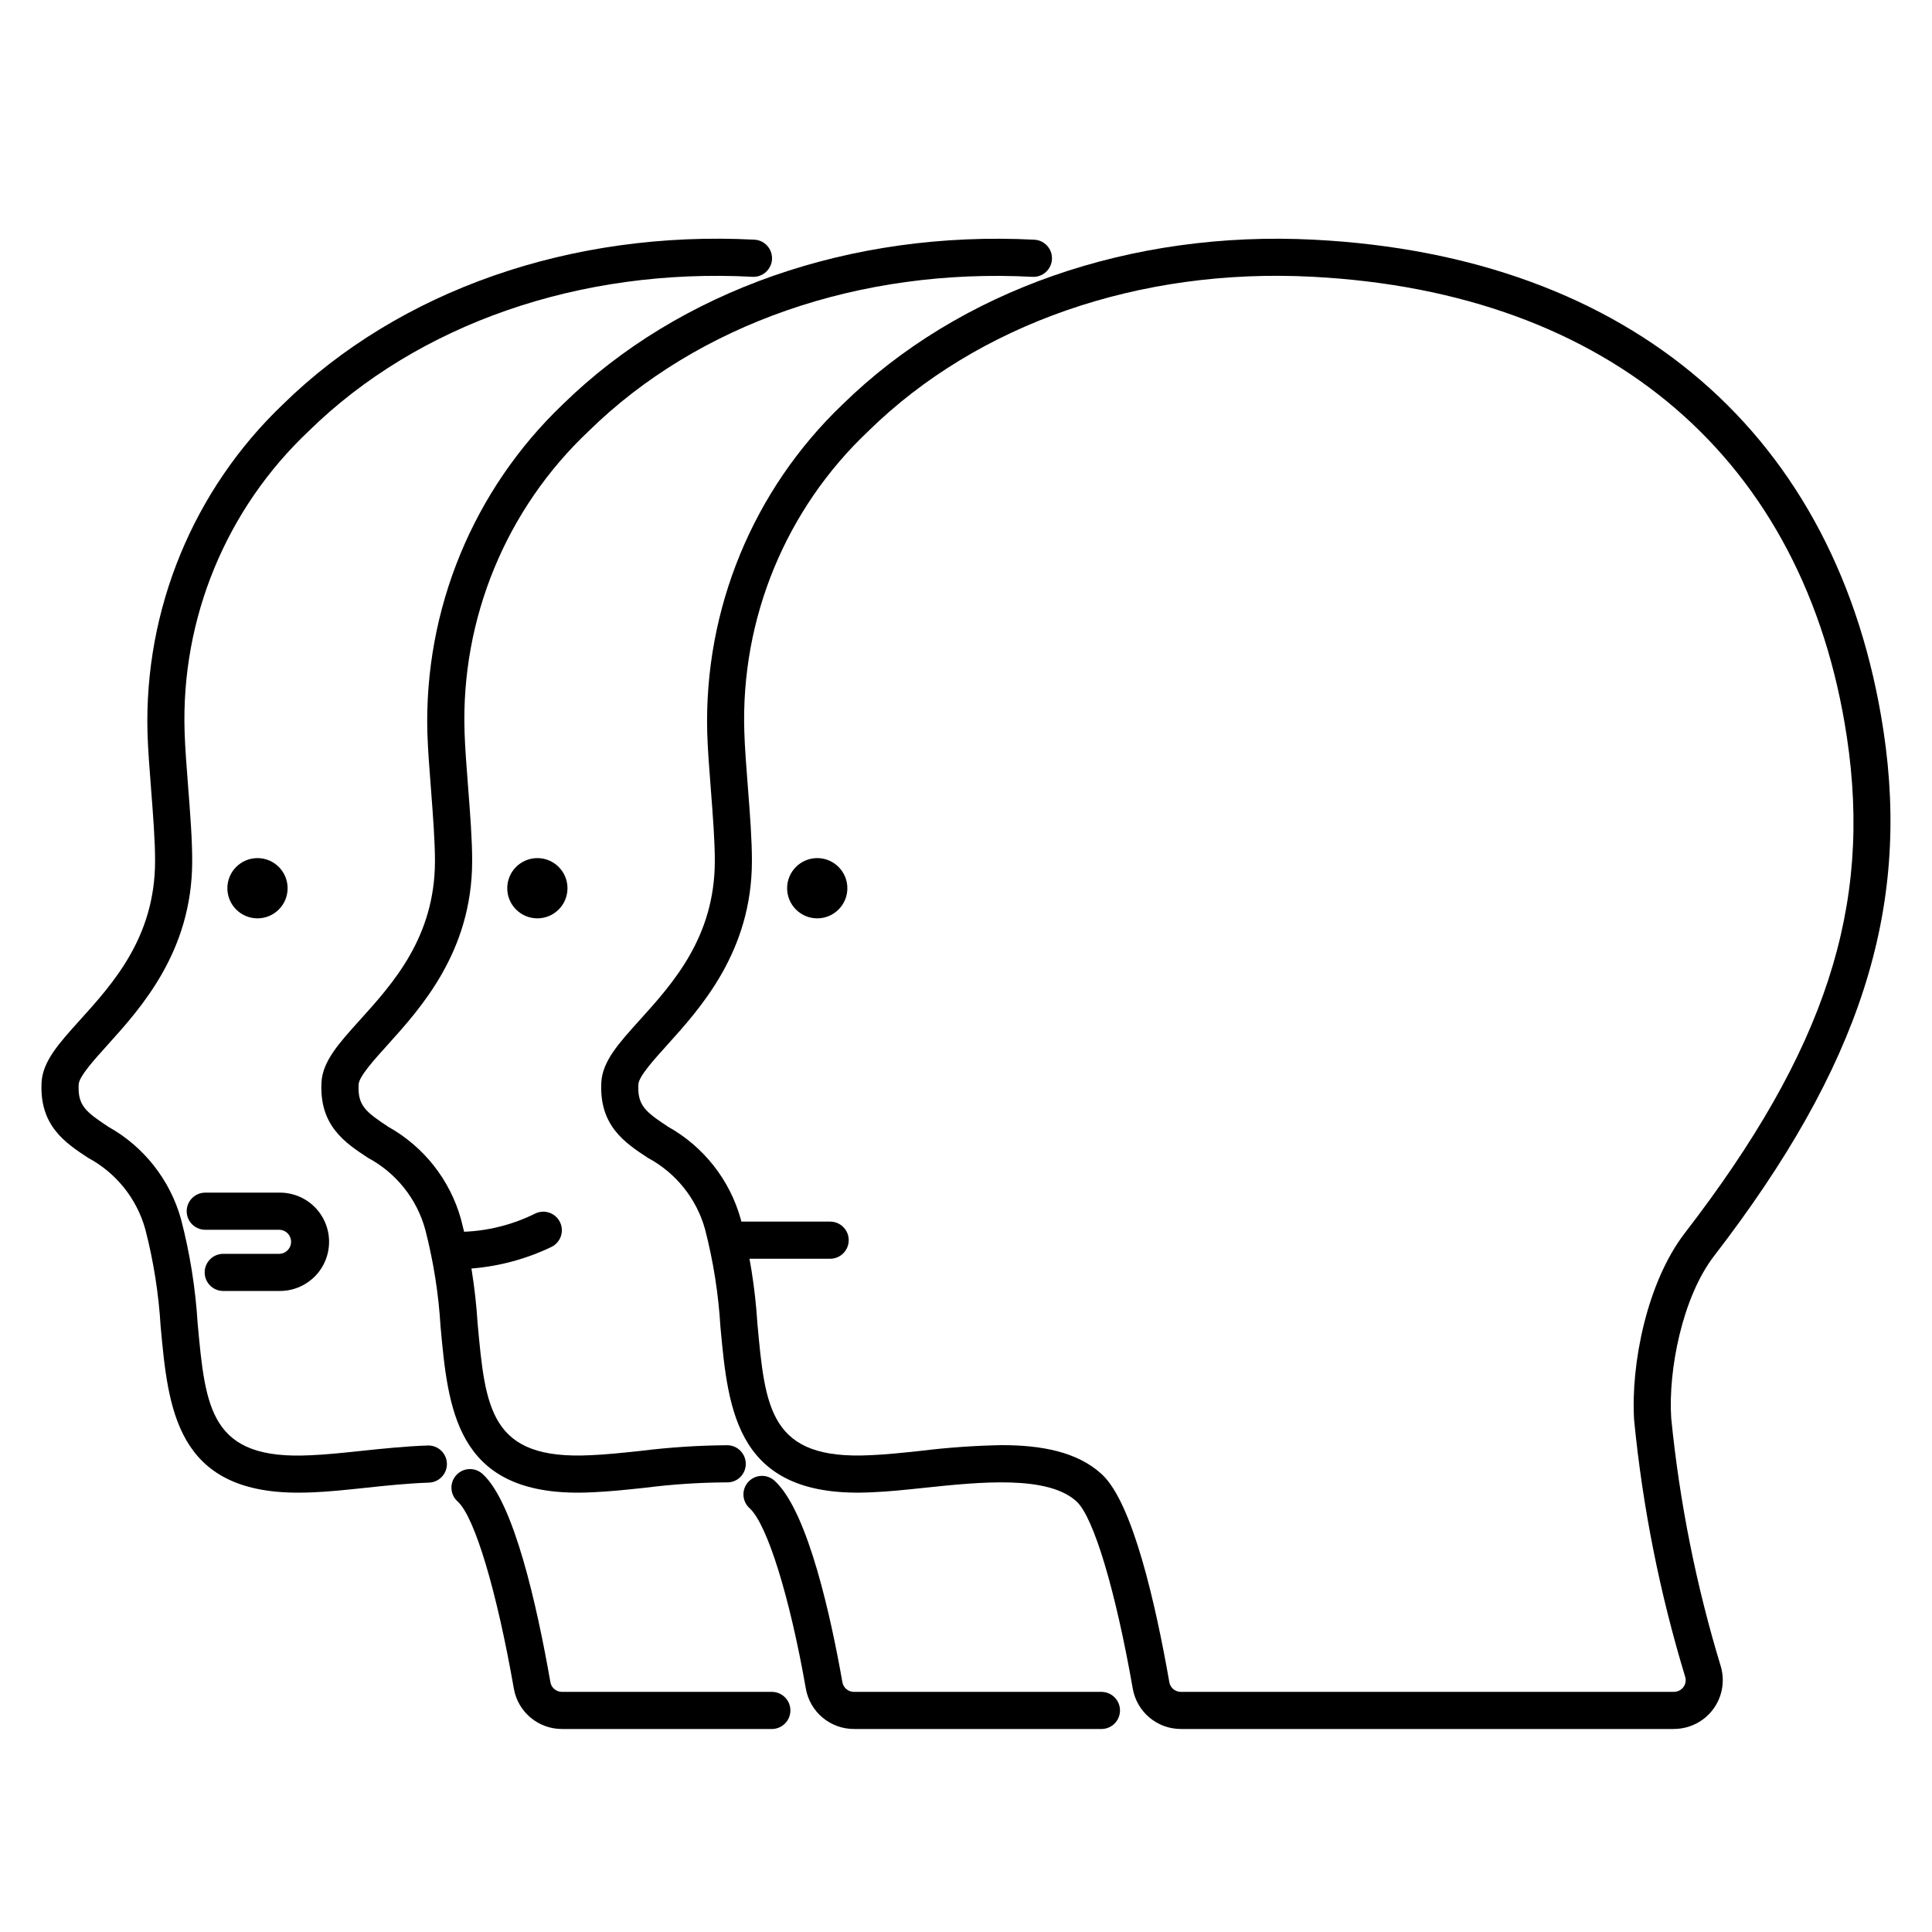
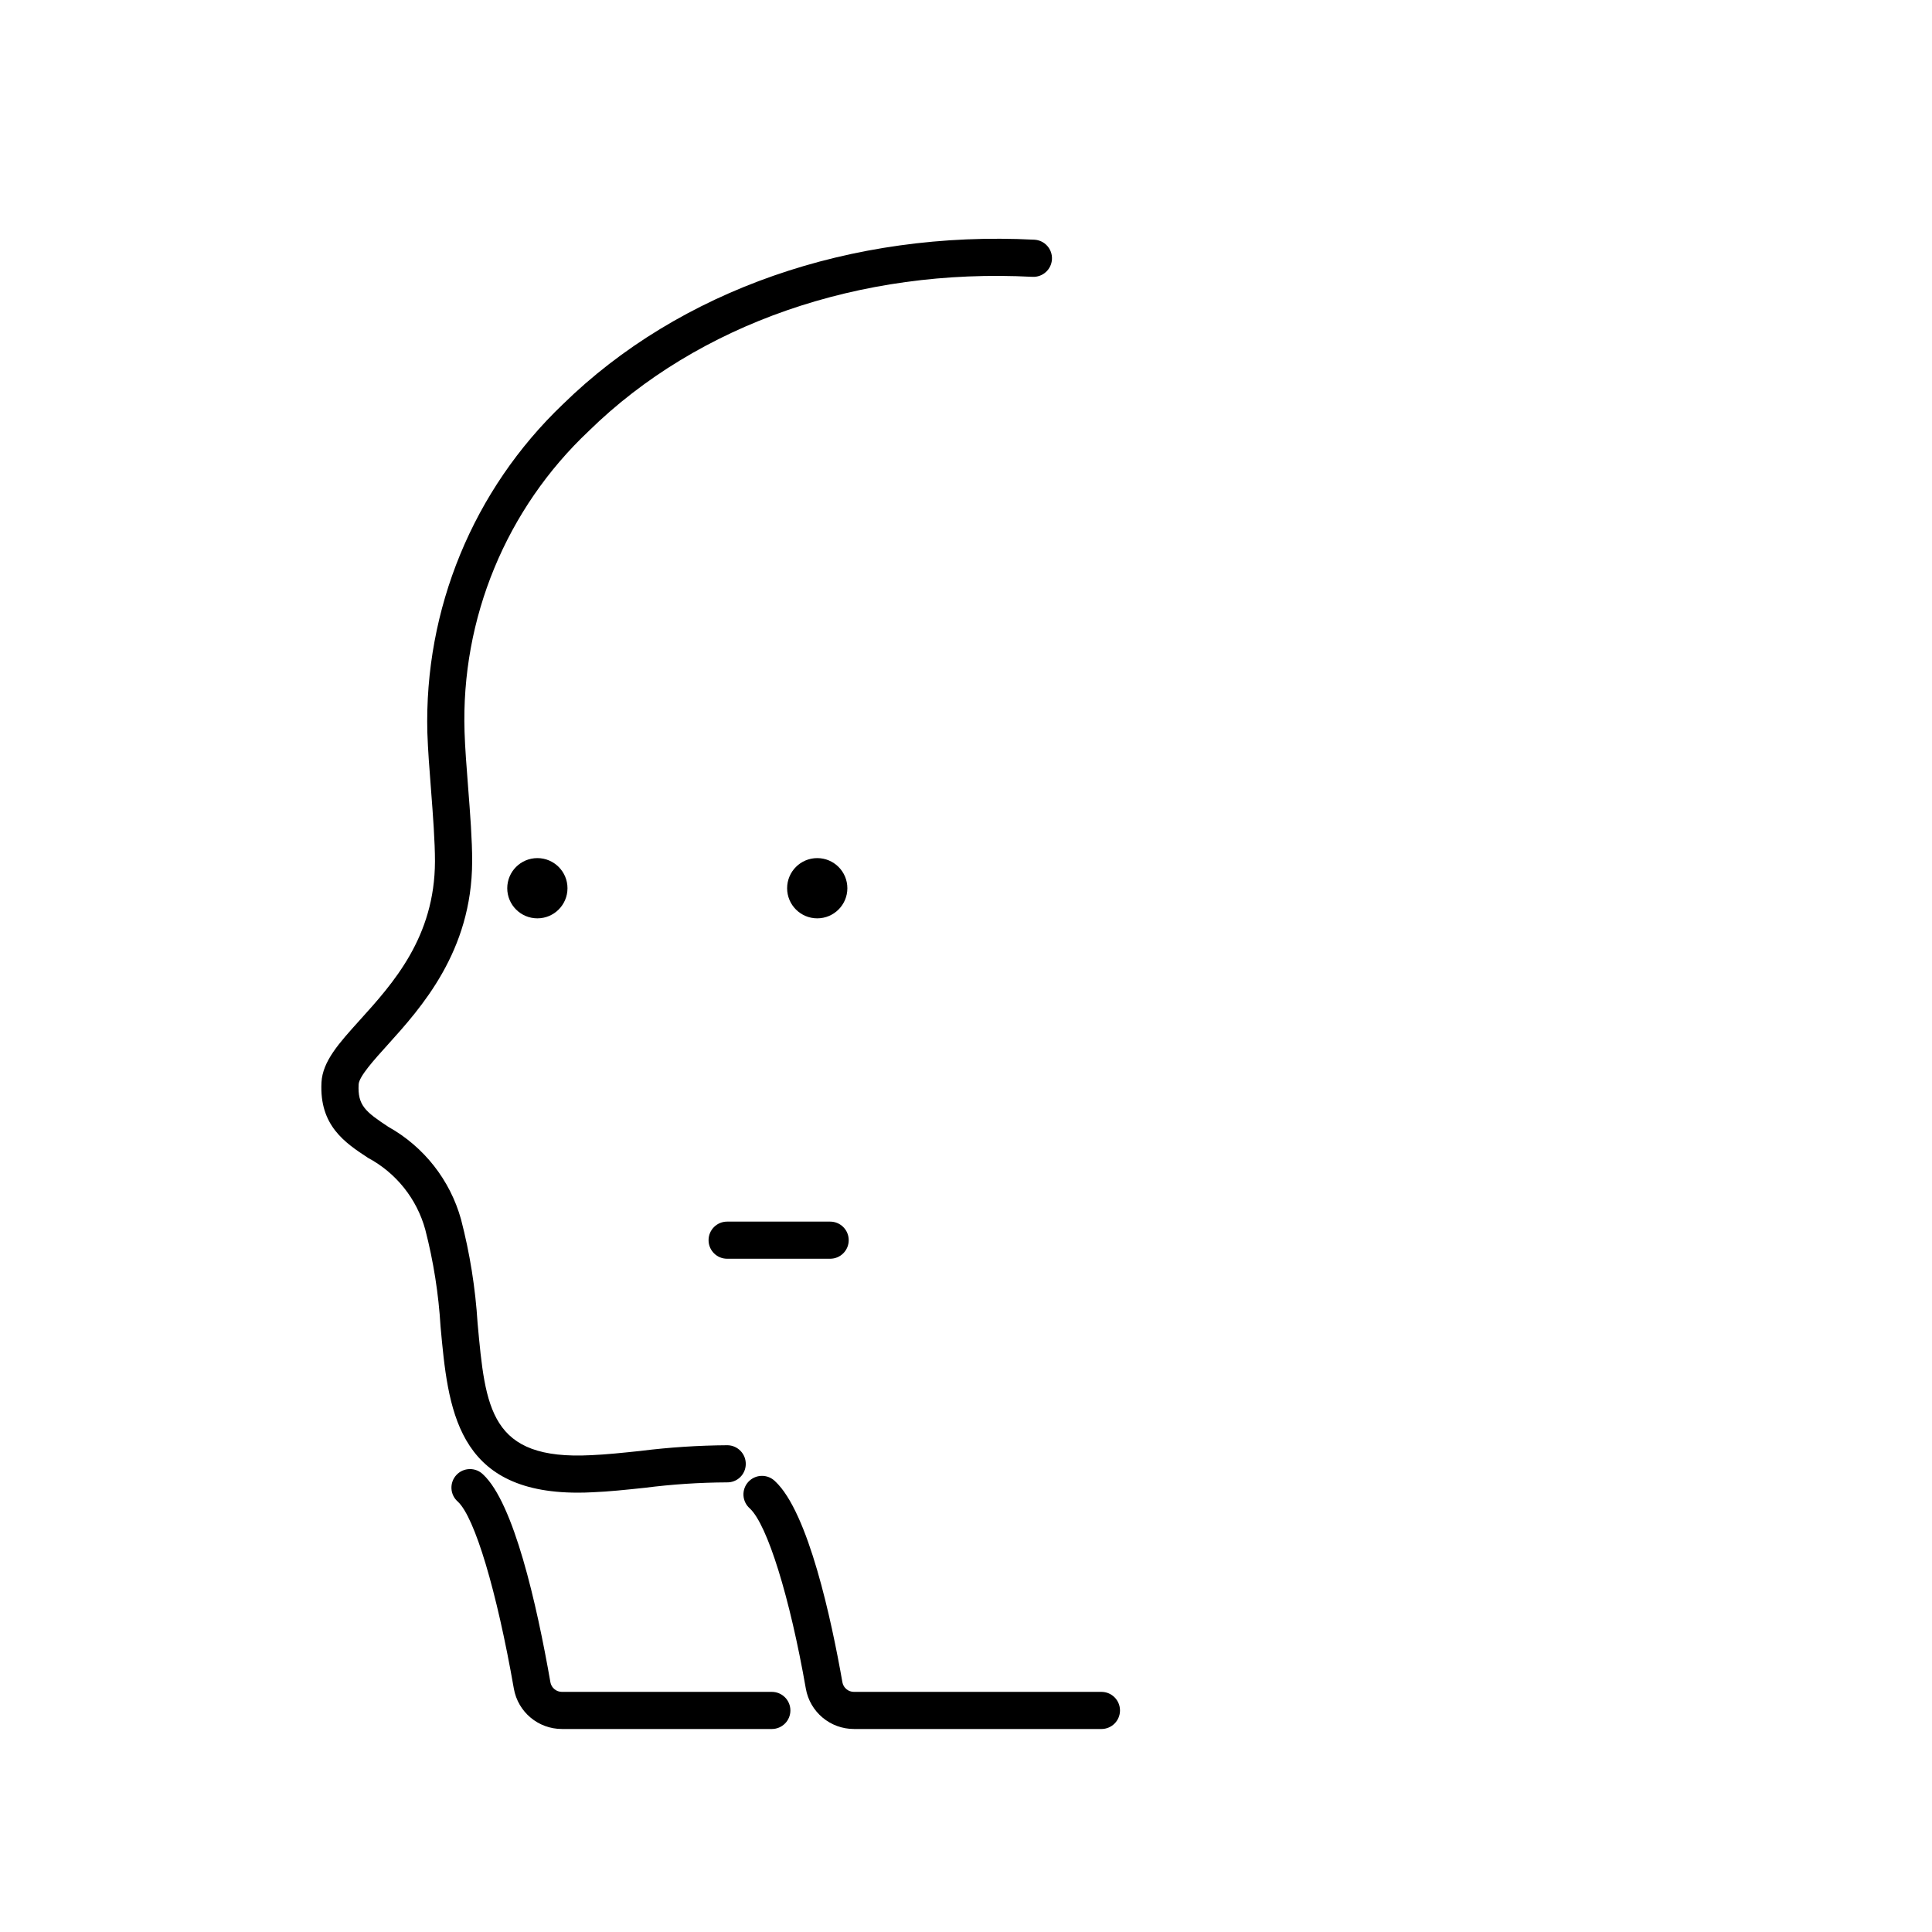
<svg xmlns="http://www.w3.org/2000/svg" fill="#000000" width="800px" height="800px" version="1.1" viewBox="144 144 512 512">
  <g>
-     <path d="m587.6 602.2h-130.64c-6.293 0.012-11.684-4.508-12.766-10.707-4.535-25.926-10.359-45.375-14.844-49.539-7.652-7.117-25.785-5.203-40.348-3.672-4.934 0.523-9.59 1.012-13.777 1.18-36.094 1.867-38.238-21.387-40.309-43.898-0.52-8.684-1.875-17.293-4.047-25.711-2.242-8.156-7.738-15.031-15.199-19.02-6.055-3.988-12.914-8.508-12.312-19.992 0.293-5.582 4.637-10.391 10.141-16.48 8.859-9.805 19.883-22.008 19.934-42.086 0.02-5.223-0.52-12.203-1.043-18.949-0.426-5.469-0.828-10.629-0.965-15.07-0.891-32.809 12.156-64.457 35.902-87.113 30.867-30.234 76.418-46.129 124.93-43.617 84.031 4.328 139.03 51.766 150.89 130.18 7.172 47.398-6.246 88.996-44.871 139.1-8.469 10.992-12.203 30.344-11.391 42.965 2.215 22.344 6.621 44.41 13.16 65.887 1.129 3.91 0.355 8.125-2.094 11.379-2.453 3.25-6.289 5.16-10.359 5.152zm-178.16-75.223c10.426 0 20.074 1.703 26.609 7.769 8.098 7.531 14.168 34.094 17.836 55.055h-0.004c0.266 1.488 1.559 2.566 3.07 2.559h130.64c0.988 0.004 1.918-0.457 2.512-1.246 0.59-0.773 0.773-1.785 0.496-2.719-6.742-22.168-11.277-44.949-13.535-68.008-0.938-14.777 3.371-36.559 13.418-49.594 37.312-48.414 49.75-86.543 42.934-131.62-11.102-73.371-62.738-117.77-141.67-121.83-45.801-2.398-88.633 12.508-117.54 40.824h0.004c-21.922 20.637-33.926 49.691-32.957 79.781 0.129 4.211 0.52 9.266 0.938 14.613 0.539 6.945 1.098 14.129 1.074 19.742-0.055 23.844-13.547 38.773-22.469 48.652-3.519 3.894-7.508 8.309-7.617 10.398-0.289 5.57 1.801 7.242 7.898 11.262 9.41 5.273 16.328 14.078 19.227 24.465 2.352 9.031 3.824 18.266 4.406 27.578 2.078 22.672 3.254 36.359 30.074 34.977 3.91-0.16 8.41-0.633 13.18-1.137l-0.004-0.004c7.129-0.875 14.301-1.379 21.48-1.52z" />
    <path d="m364 477.58h-27.305c-2.719 0-4.918-2.203-4.918-4.922 0-2.715 2.199-4.918 4.918-4.918h27.305c2.719 0 4.918 2.203 4.918 4.918 0 2.719-2.199 4.922-4.918 4.922z" />
    <path d="m368.56 379.39c0 4.406-3.574 7.981-7.984 7.981-4.406 0-7.981-3.574-7.981-7.981 0-4.41 3.574-7.984 7.981-7.984 4.41 0 7.984 3.574 7.984 7.984" />
    <path d="m435.89 602.2h-65.57c-6.293 0.012-11.68-4.508-12.766-10.707-4.238-24.242-10.203-43.426-14.84-47.738h0.004c-1.008-0.875-1.621-2.121-1.691-3.453-0.074-1.332 0.398-2.637 1.305-3.613 0.91-0.977 2.176-1.547 3.508-1.57 1.336-0.027 2.625 0.488 3.57 1.43 8.852 8.234 14.957 36.898 17.836 53.254h-0.004c0.266 1.488 1.562 2.566 3.07 2.559h65.578c2.719 0 4.922 2.203 4.922 4.922 0 2.715-2.203 4.918-4.922 4.918z" />
    <path d="m348.54 602.2h-55.605c-6.293 0.012-11.68-4.508-12.762-10.707-4.535-25.926-10.359-45.375-14.84-49.539-1.008-0.871-1.621-2.117-1.691-3.449-0.074-1.332 0.398-2.637 1.309-3.617 0.906-0.977 2.172-1.543 3.508-1.57 1.332-0.027 2.621 0.492 3.566 1.43 8.102 7.531 14.168 34.094 17.836 55.055h-0.004c0.266 1.488 1.562 2.566 3.07 2.559h55.613c2.719 0 4.922 2.203 4.922 4.922 0 2.715-2.203 4.918-4.922 4.918z" />
    <path d="m297.11 539.57c-32.32 0-34.375-22.359-36.359-44.012-0.52-8.68-1.875-17.289-4.051-25.707-2.238-8.156-7.734-15.035-15.195-19.02-6.051-3.988-12.91-8.508-12.309-19.992 0.293-5.582 4.637-10.391 10.141-16.48 8.859-9.805 19.879-22.012 19.934-42.086 0-5.223-0.523-12.203-1.043-18.949-0.426-5.469-0.828-10.629-0.969-15.07h-0.004c-0.883-32.809 12.16-64.457 35.91-87.113 30.875-30.234 76.434-46.105 124.95-43.617 2.715 0.141 4.805 2.457 4.664 5.176-0.141 2.715-2.457 4.805-5.172 4.664-45.82-2.402-88.637 12.508-117.54 40.824-21.918 20.637-33.922 49.691-32.957 79.781 0.133 4.211 0.523 9.266 0.941 14.613 0.539 6.945 1.098 14.129 1.074 19.742-0.059 23.844-13.547 38.773-22.469 48.652-3.519 3.894-7.508 8.309-7.613 10.395-0.297 5.574 1.797 7.246 7.894 11.266 9.41 5.273 16.328 14.078 19.23 24.469 2.348 9.02 3.82 18.246 4.398 27.551 2.082 22.676 3.266 36.363 30.074 34.98 3.914-0.16 8.418-0.633 13.191-1.137v-0.004c7.617-0.945 15.289-1.445 22.965-1.496 2.719 0.051 4.883 2.293 4.84 5.008-0.012 1.309-0.547 2.559-1.488 3.469-0.941 0.91-2.211 1.402-3.519 1.367-7.277 0.035-14.547 0.516-21.766 1.438-4.938 0.523-9.598 1.016-13.777 1.18-1.379 0.074-2.695 0.109-3.973 0.109z" />
    <path d="m294.39 379.39c0 4.406-3.574 7.981-7.981 7.981-4.41 0-7.984-3.574-7.984-7.981 0-4.41 3.574-7.984 7.984-7.984 4.406 0 7.981 3.574 7.981 7.984" />
-     <path d="m222.94 539.57c-32.324 0-34.375-22.359-36.363-44.012h-0.004c-0.516-8.68-1.871-17.289-4.043-25.707-2.242-8.156-7.738-15.031-15.199-19.02-6.047-4-12.91-8.508-12.312-19.992 0.293-5.582 4.641-10.391 10.141-16.48 8.859-9.805 19.887-22.008 19.938-42.086 0.023-5.227-0.52-12.203-1.043-18.965-0.426-5.465-0.828-10.629-0.965-15.055-0.887-32.809 12.156-64.457 35.906-87.113 30.863-30.238 76.398-46.129 124.93-43.625 2.719 0.141 4.805 2.457 4.668 5.176-0.141 2.715-2.457 4.805-5.176 4.664-45.816-2.41-88.633 12.508-117.54 40.824h0.004c-21.922 20.637-33.926 49.691-32.957 79.781 0.129 4.207 0.523 9.254 0.938 14.598 0.543 6.949 1.098 14.141 1.074 19.758-0.055 23.844-13.543 38.773-22.469 48.652-3.516 3.894-7.504 8.309-7.613 10.395-0.293 5.574 1.801 7.246 7.898 11.266 9.406 5.273 16.324 14.078 19.223 24.469 2.352 9.027 3.828 18.262 4.402 27.574 2.082 22.672 3.297 36.379 30.074 34.977 3.91-0.16 8.414-0.633 13.184-1.137 5.785-0.609 11.766-1.238 17.711-1.441 2.719-0.094 4.996 2.035 5.09 4.75 0.09 2.719-2.035 4.996-4.754 5.09-5.598 0.191-11.414 0.789-17.008 1.395-4.934 0.523-9.594 1.012-13.777 1.18-1.363 0.051-2.688 0.086-3.957 0.086z" />
-     <path d="m220.22 379.39c0 4.406-3.574 7.981-7.984 7.981-4.406 0-7.981-3.574-7.981-7.981 0-4.41 3.574-7.984 7.981-7.984 4.41 0 7.984 3.574 7.984 7.984" />
-     <path d="m217.95 486.12h-14.789c-2.719 0-4.922-2.203-4.922-4.918 0-2.719 2.203-4.922 4.922-4.922h14.793-0.004c1.203 0 2.305-0.676 2.848-1.75 0.543-1.074 0.434-2.359-0.277-3.332-0.602-0.816-1.555-1.297-2.57-1.297h-19.559c-2.715 0-4.918-2.203-4.918-4.922 0-2.715 2.203-4.918 4.918-4.918h19.559c3.496-0.062 6.867 1.285 9.363 3.734 2.492 2.449 3.894 5.801 3.894 9.297 0 3.492-1.402 6.844-3.894 9.293-2.496 2.449-5.867 3.797-9.363 3.734z" />
-     <path d="m265.44 480.35c-0.988 0.012-1.98-0.035-2.965-0.141-1.293-0.16-2.473-0.832-3.273-1.859-0.801-1.031-1.16-2.336-1-3.633 0.336-2.695 2.793-4.609 5.492-4.273 7.684 0.234 15.305-1.438 22.188-4.863 1.188-0.562 2.555-0.625 3.789-0.172 1.238 0.453 2.238 1.383 2.785 2.582 0.547 1.195 0.59 2.562 0.117 3.793-0.469 1.23-1.41 2.219-2.613 2.75-7.672 3.648-16.027 5.633-24.52 5.816z" />
+     <path d="m265.44 480.35z" />
  </g>
</svg>